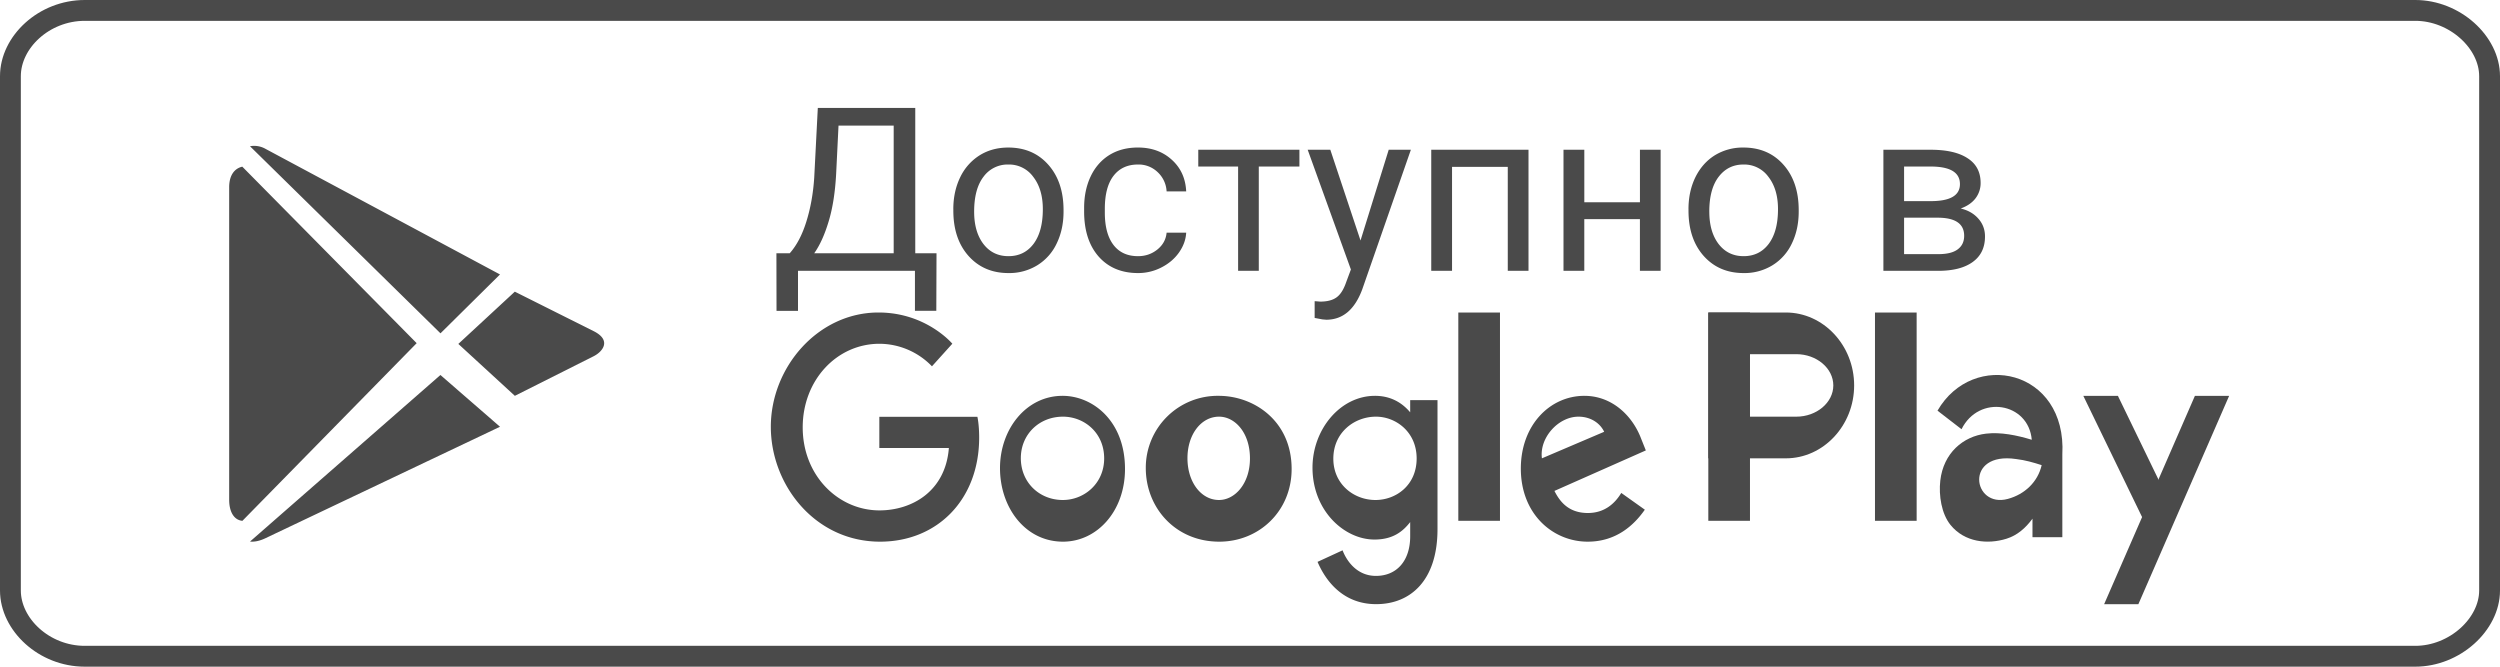
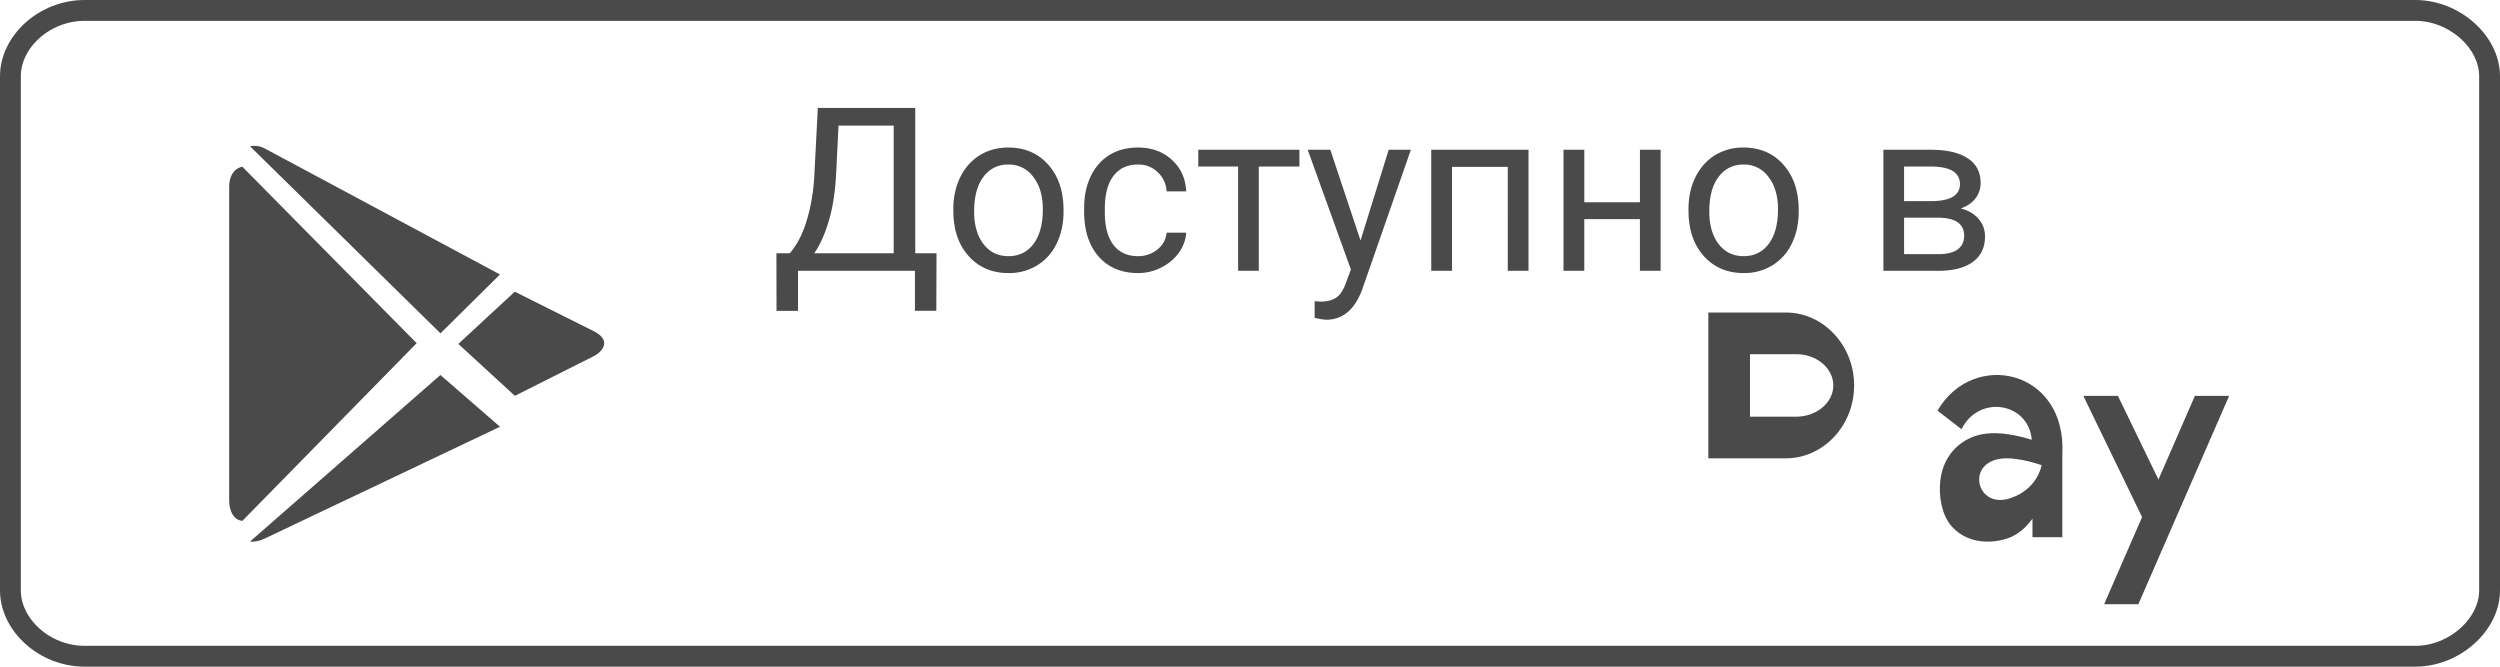
<svg xmlns="http://www.w3.org/2000/svg" width="120" height="32" viewBox="0 0 120 32" fill="none">
-   <path fill-rule="evenodd" clip-rule="evenodd" d="M46.914 20.007h-4.706v1.497h3.338c-.165 2.1-1.794 2.995-3.332 2.995-1.968 0-3.684-1.66-3.684-3.986 0-2.267 1.636-4.012 3.688-4.012a3.523 3.523 0 0 1 2.516 1.082l.978-1.085S44.457 15 42.168 15C39.254 15 37 17.637 37 20.486 37 23.278 39.12 26 42.243 26 44.99 26 47 23.982 47 21c0-.63-.085-.994-.085-.994zM51.003 19C49.253 19 48 20.602 48 22.47c0 1.897 1.216 3.53 3.023 3.53C52.66 26 54 24.534 54 22.512 54 20.193 52.44 19 51.003 19zm.017 1c1.017 0 1.98.766 1.98 2.002C53 23.21 52.04 24 51.015 24 49.89 24 49 23.158 49 21.992c0-1.14.878-1.992 2.02-1.992zm7.481-1a3.45 3.45 0 0 0-3.503 3.47c0 1.897 1.419 3.53 3.527 3.53 1.91 0 3.473-1.466 3.473-3.488 0-2.319-1.819-3.512-3.497-3.512zm.012 1c.763 0 1.485.766 1.485 2.002 0 1.209-.72 1.998-1.488 1.998-.845 0-1.512-.842-1.512-2.008 0-1.14.658-1.992 1.515-1.992zm7.488-1C64.321 19 63 20.623 63 22.446c0 2.076 1.532 3.452 2.973 3.452.892 0 1.366-.39 1.716-.838v.68c0 1.19-.655 1.903-1.644 1.903-.956 0-1.435-.784-1.601-1.228l-1.202.554c.426.995 1.285 2.03 2.813 2.03 1.671 0 2.945-1.16 2.945-3.595v-6.197h-1.311v.584C67.285 19.312 66.733 19 66 19zm.043 1c.965 0 1.955.74 1.955 2.005 0 1.286-.988 1.995-1.976 1.995C64.975 24 64 23.234 64 22.018 64 20.754 65.013 20 66.045 20zm10.008-1C74.392 19 73 20.41 73 22.49c0 2.204 1.552 3.51 3.21 3.51 1.385 0 2.235-.81 2.742-1.535l-1.131-.804c-.294.487-.784.963-1.603.963-.92 0-1.343-.539-1.605-1.06L79 21.62l-.228-.57c-.424-1.118-1.412-2.05-2.72-2.05zm-.287 1c.61 0 1.049.33 1.235.726L74.012 22c-.129-.986.787-2 1.753-2zm-5.766 5h2V15h-2v10zm20 0h2V15h-2v10zm-8 0h2V15h-2v10z" fill="#4A4A4A" />
  <path fill-rule="evenodd" clip-rule="evenodd" d="M83.999 17v3h2.225c.973 0 1.775-.678 1.775-1.5 0-.823-.802-1.5-1.775-1.5h-2.225zm-2-2h3.72c1.804 0 3.28 1.575 3.28 3.5s-1.476 3.5-3.28 3.5H82v-7zm20.643 14l4.357-10h-1.643l-4.357 10h1.643z" fill="#4A4A4A" />
  <path fill-rule="evenodd" clip-rule="evenodd" d="M103.392 26l-3.393-7h1.66l2.34 4.828h-.607V26zM98 22.327c-.187.815-.82 1.402-1.621 1.62-1.695.462-2.116-2.29.402-1.912.432.052.809.16 1.219.292zm-.441 3.46h1.433v-3.97c.224-4.093-4.286-5.055-5.992-2.105l1.153.89c.834-1.678 3.215-1.291 3.372.507-.716-.218-1.489-.376-2.195-.294-1.102.129-2.046.934-2.196 2.254-.081.713.057 1.592.49 2.127.674.835 1.78.947 2.69.662.512-.16.915-.51 1.245-.962v.89z" fill="#4A4A4A" />
  <path d="M24.713 19l3.784-1.902c.428-.215.876-.763 0-1.202L24.711 14 22 16.508 24.713 19zm-3.573-1L12 25.995c.206.022.455-.025.74-.16.591-.282 6.94-3.298 11.26-5.351L21.14 18zm.003-2L24 13.174 12.746 7.146A1.102 1.102 0 0 0 12 7.02L21.143 16zM20 16.472L11.63 8c-.347.078-.63.38-.63.99v14.994c0 .573.223.976.635 1.016L20 16.472zm24.943-1.554h-1.026V13h-5.613v1.923h-1.031l-.005-2.766h.639c.336-.38.603-.888.8-1.526.2-.64.326-1.342.376-2.105l.172-3.346h4.678v6.977h1.02l-.01 2.76zm-5.86-2.761h3.814V6.028h-2.648l-.113 2.3c-.047.898-.167 1.664-.36 2.298-.19.634-.42 1.144-.693 1.53zm6.676-2.117c0-.569.111-1.08.333-1.536a2.53 2.53 0 0 1 .935-1.052c.4-.247.857-.37 1.37-.37.79 0 1.43.273 1.917.82.49.549.736 1.277.736 2.187v.07c0 .565-.11 1.074-.328 1.525a2.447 2.447 0 0 1-.929 1.047 2.56 2.56 0 0 1-1.386.376c-.787 0-1.427-.273-1.917-.821-.487-.548-.73-1.273-.73-2.176v-.07zm1 .119c0 .644.148 1.162.445 1.552.3.39.702.585 1.203.585.505 0 .906-.197 1.203-.59.298-.398.446-.953.446-1.665 0-.638-.152-1.153-.456-1.547a1.433 1.433 0 0 0-1.203-.597 1.43 1.43 0 0 0-1.188.586c-.3.39-.45.949-.45 1.676zm7.868 2.137c.354 0 .664-.107.93-.322.264-.215.41-.483.44-.806h.94c-.018.334-.133.65-.344.951-.212.3-.494.54-.849.72a2.42 2.42 0 0 1-1.117.268c-.791 0-1.422-.263-1.89-.79-.466-.53-.699-1.252-.699-2.17v-.166c0-.565.104-1.068.312-1.509.207-.44.505-.782.891-1.026.39-.243.85-.365 1.38-.365.652 0 1.193.195 1.623.585.433.39.664.897.693 1.52h-.94a1.354 1.354 0 0 0-.43-.923 1.313 1.313 0 0 0-.945-.366c-.505 0-.897.183-1.177.548-.275.362-.413.887-.413 1.574v.188c0 .67.138 1.185.413 1.547.276.362.67.542 1.182.542zm7.745-4.302h-1.95V13h-.993V7.994h-1.912v-.806h4.855v.806zm2.933 3.55l1.353-4.356h1.064l-2.337 6.709c-.361.967-.936 1.45-1.724 1.45l-.188-.016-.37-.07v-.805l.268.021c.337 0 .598-.068.784-.204.19-.136.346-.385.468-.747l.22-.59-2.074-5.748h1.086l1.45 4.356zM73.367 13h-.994V8.01h-2.675V13H68.7V7.188h4.668V13zm6.343 0h-.994v-2.481h-2.67V13h-.998V7.188h.999v2.52h2.67v-2.52h.993V13zm1.337-2.96c0-.569.111-1.08.333-1.536.226-.454.538-.805.935-1.052a2.56 2.56 0 0 1 1.37-.37c.79 0 1.43.273 1.917.82.49.549.736 1.277.736 2.187v.07c0 .565-.11 1.074-.328 1.525a2.447 2.447 0 0 1-.929 1.047 2.56 2.56 0 0 1-1.386.376c-.787 0-1.427-.273-1.917-.821-.487-.548-.73-1.273-.73-2.176v-.07zm1 .119c0 .644.148 1.162.445 1.552.301.39.702.585 1.203.585.505 0 .906-.197 1.203-.59.298-.398.446-.953.446-1.665 0-.638-.152-1.153-.456-1.547a1.433 1.433 0 0 0-1.203-.597c-.491 0-.887.196-1.187.586-.301.39-.452.949-.452 1.676zM90.403 13V7.188h2.266c.774 0 1.367.137 1.778.409.416.268.623.664.623 1.187a1.2 1.2 0 0 1-.241.73c-.162.215-.4.38-.715.494.351.083.632.244.844.484.214.24.322.526.322.86 0 .533-.197.94-.591 1.224-.39.283-.944.424-1.66.424h-2.626zm.993-2.551v1.75h1.644c.415 0 .725-.076.93-.23.207-.154.31-.37.31-.65 0-.58-.425-.87-1.278-.87h-1.606zm0-.795h1.284c.931 0 1.397-.272 1.397-.817 0-.544-.44-.825-1.322-.843h-1.359v1.66z" fill="#4A4A4A" />
  <path d="M115.932 31.5H4.068C2.112 31.5.5 29.973.5 28.343V3.657C.5 2.021 2.111.5 4.068.5h111.864c1.896 0 3.568 1.526 3.568 3.157v24.686c0 1.625-1.673 3.157-3.568 3.157z" stroke="#4A4A4A" />
</svg>